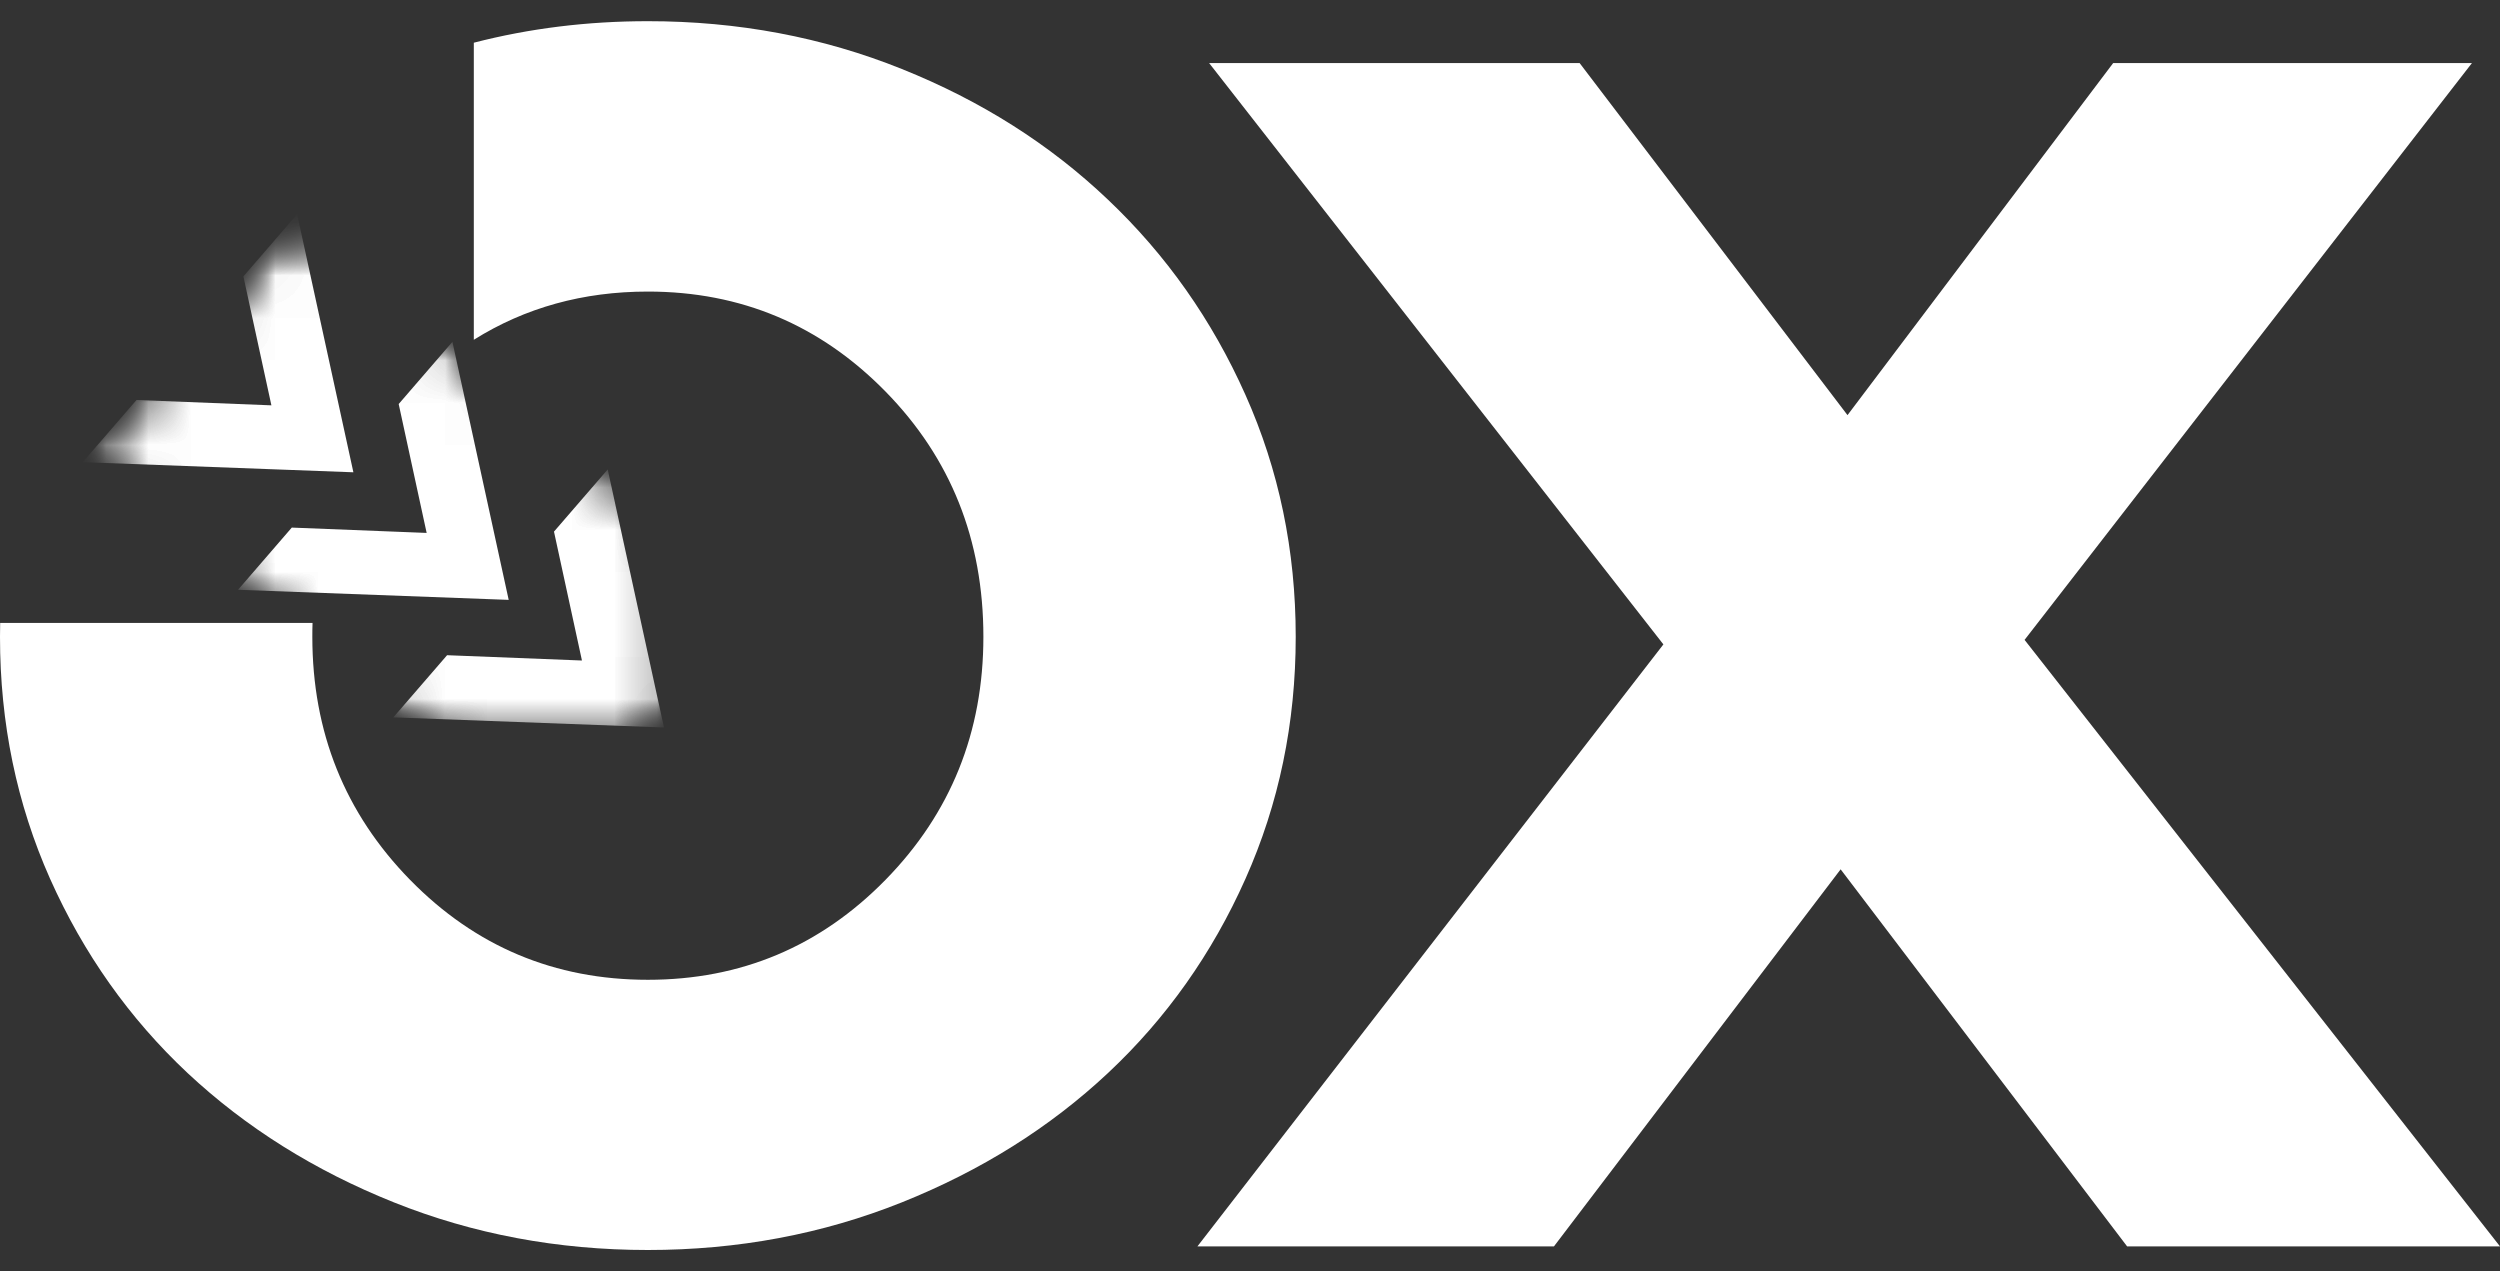
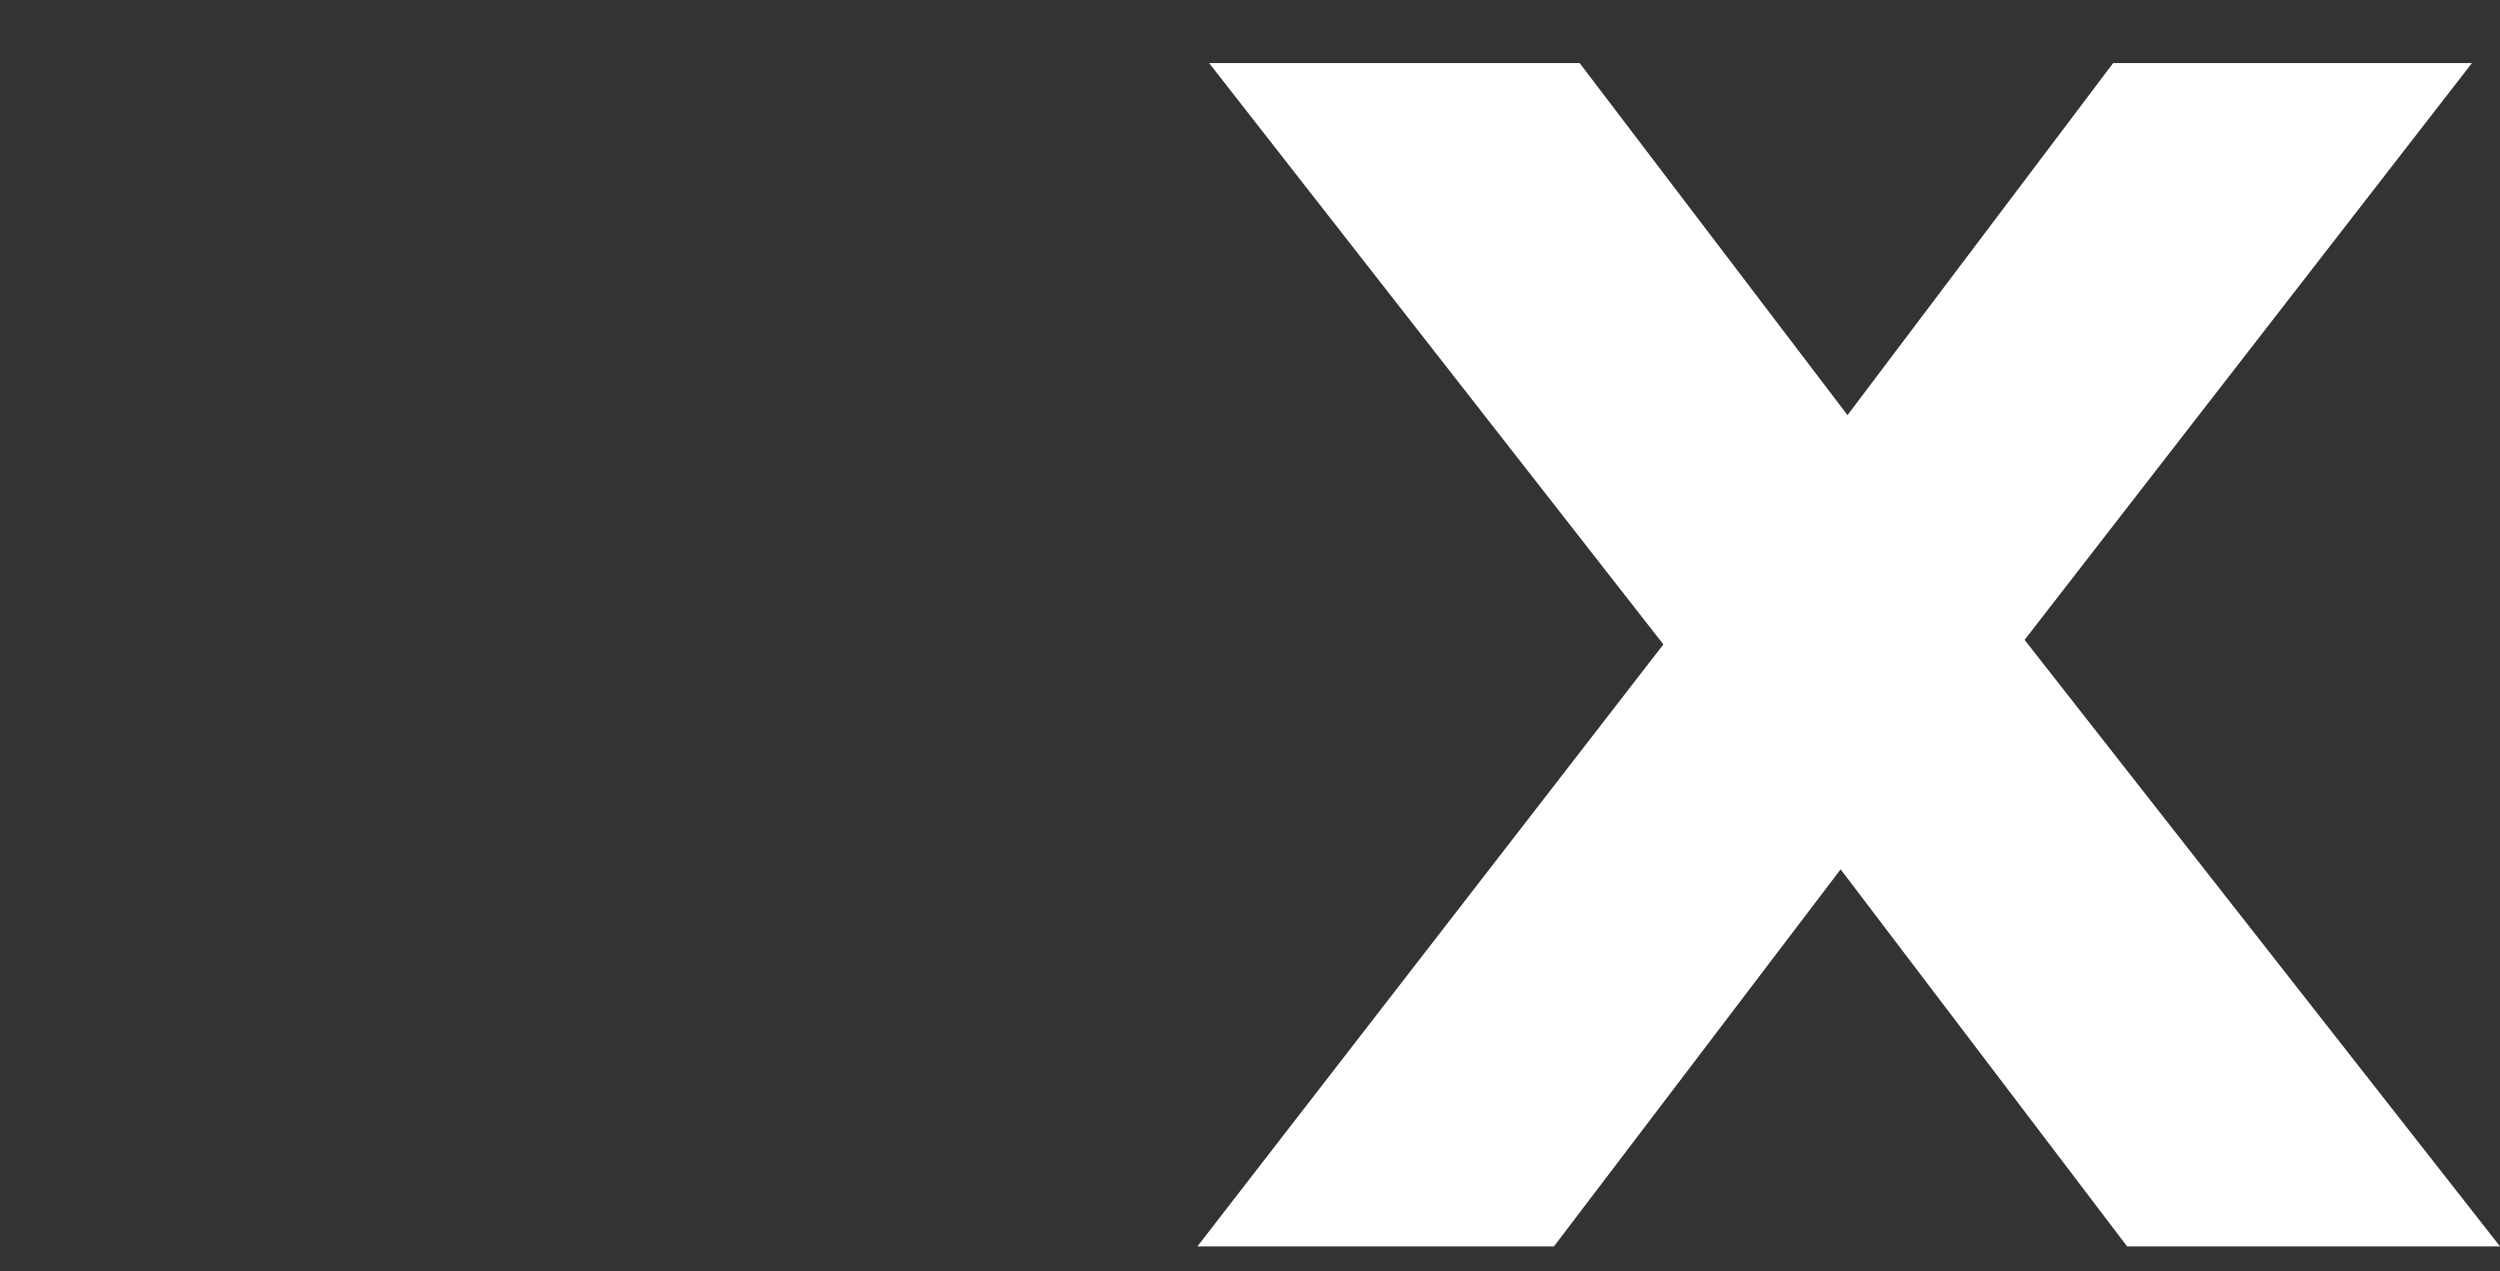
<svg xmlns="http://www.w3.org/2000/svg" width="59" height="30" viewBox="0 0 59 30" fill="none">
  <rect x="0" y="0" width="59" height="30" fill="#333333" stroke="none" />
  <path d="M28.259 29.415L39.256 15.208L28.535 1.488H37.279L43.601 9.797L49.871 1.488H58.338L47.78 15.101L59 29.415H50.2L43.439 20.516L36.673 29.415H28.259Z" fill="white" />
  <mask id="mask0_522_10337" style="mask-type:luminance" maskUnits="userSpaceOnUse" x="1" y="4" width="15" height="14">
    <path d="M1.694 4.87H15.729V17.284H1.694V4.87Z" fill="white" />
  </mask>
  <g mask="url(#mask0_522_10337)">
    <mask id="mask1_522_10337" style="mask-type:luminance" maskUnits="userSpaceOnUse" x="1" y="5" width="18" height="16">
-       <path d="M6.978 5.027L18.232 14.275L13.172 20.126L1.918 10.879L6.978 5.027Z" fill="white" />
-     </mask>
+       </mask>
    <g mask="url(#mask1_522_10337)">
      <mask id="mask2_522_10337" style="mask-type:luminance" maskUnits="userSpaceOnUse" x="1" y="5" width="18" height="16">
-         <path d="M6.978 5.027L18.232 14.275L13.172 20.126L1.918 10.879L6.978 5.027Z" fill="white" />
-       </mask>
+         </mask>
      <g mask="url(#mask2_522_10337)">
        <mask id="mask3_522_10337" style="mask-type:luminance" maskUnits="userSpaceOnUse" x="1" y="5" width="18" height="16">
          <path d="M6.978 5.027L18.232 14.275L13.172 20.126L1.918 10.879L6.978 5.027Z" fill="white" />
        </mask>
        <g mask="url(#mask3_522_10337)">
          <path d="M7.012 5.056L5.744 6.523L6.405 9.566L3.221 9.44L1.953 10.907L8.34 11.146L7.012 5.056ZM10.677 8.067L9.409 9.535L10.069 12.577L6.886 12.451L5.618 13.919L12.005 14.157L10.677 8.067ZM14.342 11.079L13.074 12.546L13.734 15.588L10.551 15.463L9.283 16.93L15.67 17.169L14.342 11.079Z" fill="white" />
        </g>
      </g>
    </g>
  </g>
-   <path fill-rule="evenodd" clip-rule="evenodd" d="M0.004 14.701C0.001 14.81 0 14.918 0 15.028C0 17.065 0.394 18.969 1.182 20.74C1.972 22.508 3.054 24.036 4.427 25.324C5.801 26.609 7.425 27.627 9.296 28.376C11.166 29.125 13.164 29.5 15.289 29.5C17.414 29.5 19.412 29.125 21.283 28.376C23.153 27.627 24.776 26.609 26.148 25.324C27.523 24.036 28.605 22.508 29.393 20.74C30.183 18.969 30.579 17.065 30.579 15.028C30.579 12.991 30.183 11.088 29.393 9.32C28.605 7.552 27.523 6.016 26.148 4.712C24.776 3.406 23.153 2.378 21.283 1.628C19.412 0.876 17.414 0.5 15.289 0.5C13.863 0.5 12.494 0.669 11.182 1.008V8.019C12.392 7.26 13.761 6.881 15.289 6.881C17.487 6.881 19.356 7.668 20.898 9.24C22.438 10.811 23.208 12.74 23.208 15.028C23.208 17.279 22.438 19.191 20.898 20.764C19.356 22.337 17.487 23.123 15.289 23.123C13.088 23.123 11.217 22.337 9.677 20.764C8.139 19.191 7.371 17.279 7.371 15.028C7.371 14.918 7.372 14.809 7.376 14.701H0.004Z" fill="white" />
</svg>